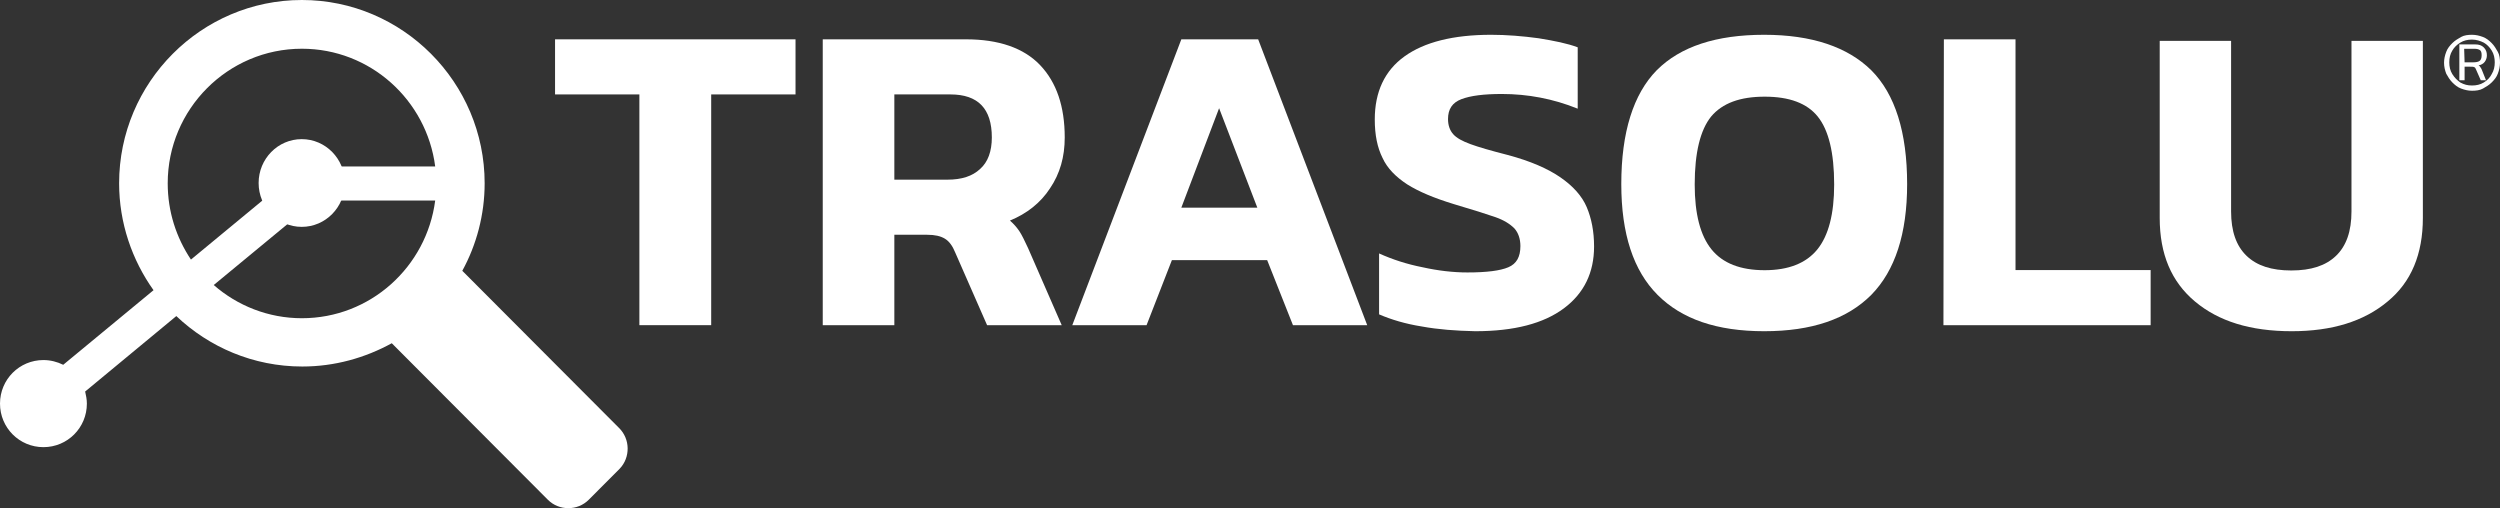
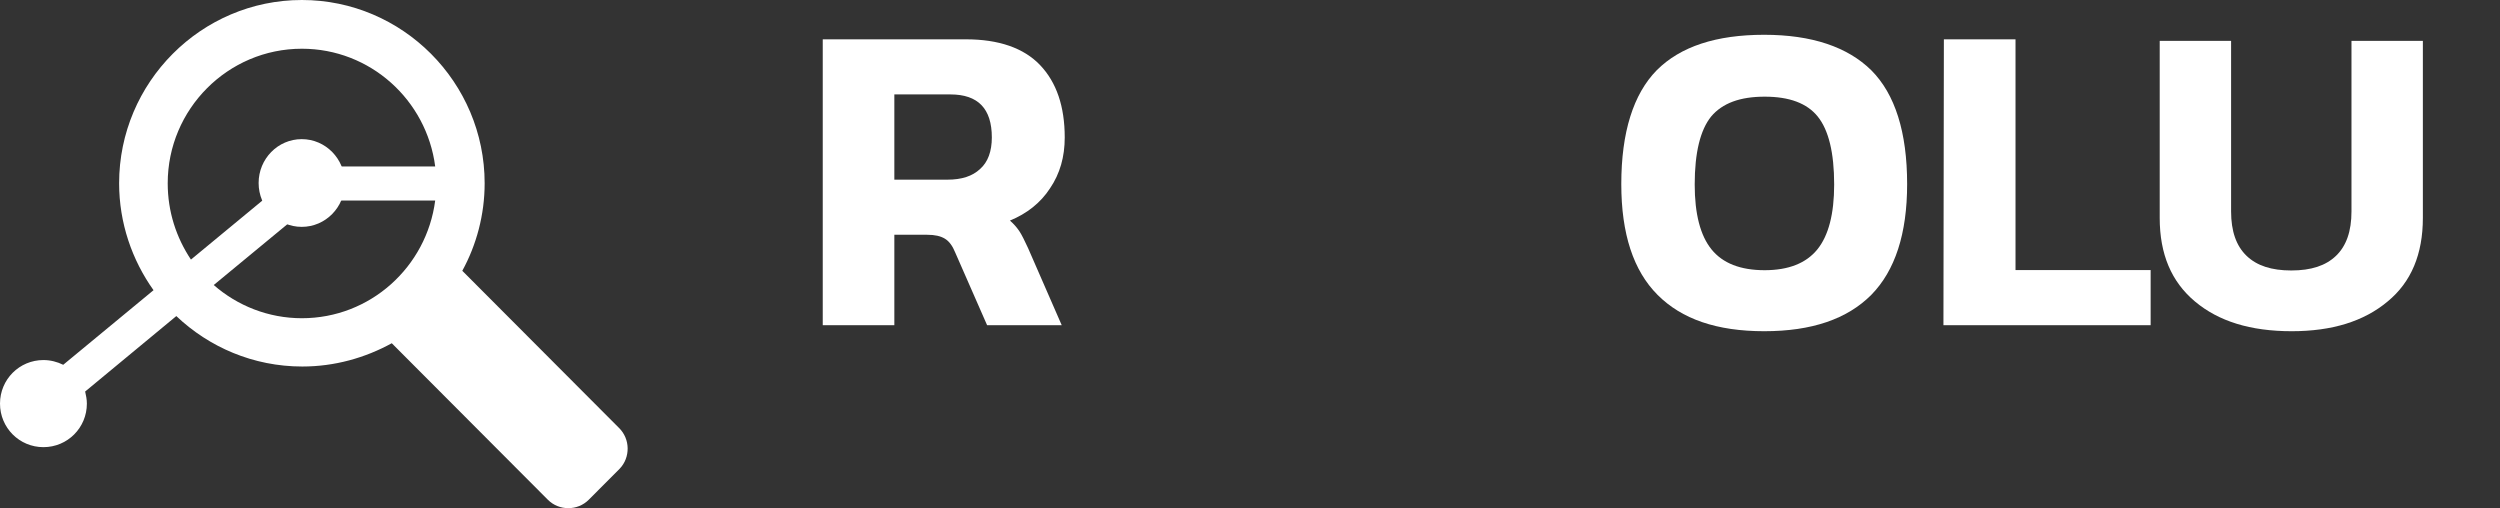
<svg xmlns="http://www.w3.org/2000/svg" width="1653" height="336" overflow="hidden">
  <rect width="100%" height="100%" fill="#333333" stroke="none" />
  <defs>
    <clipPath id="clip0">
      <rect x="2437" y="569" width="1653" height="336" />
    </clipPath>
  </defs>
  <g clip-path="url(#clip0)" transform="translate(-2437 -569)">
    <path d="M2846.17 851.827 2742.67 748.048C2752.05 730.941 2757.45 710.984 2757.45 690.171 2757.45 623.456 2703.14 569 2636.61 569 2570.07 569 2515.76 623.456 2515.76 690.171 2515.76 716.401 2524.29 740.921 2538.51 760.878L2478.8 810.202C2474.82 808.206 2470.27 807.066 2465.72 807.066 2449.8 807.066 2437 819.896 2437 835.861 2437 851.827 2449.8 864.658 2465.72 864.658 2481.64 864.658 2494.44 851.827 2494.44 835.861 2494.44 833.01 2493.87 830.444 2493.3 827.878L2553.58 777.985C2575.19 798.513 2604.48 811.342 2636.89 811.342 2658.22 811.342 2678.41 805.64 2696.04 795.947L2799.25 899.441C2806.65 906.853 2818.87 906.853 2826.27 899.441L2846.74 878.913C2853.85 871.5 2853.85 859.241 2846.17 851.827ZM2547.89 690.171C2547.89 641.132 2587.7 601.217 2636.61 601.217 2681.82 601.217 2719.07 635.145 2724.75 679.052L2634.33 679.052 2634.33 681.903 2563.25 740.635C2553.58 726.095 2547.89 708.988 2547.89 690.171ZM2636.61 779.41C2614.43 779.41 2593.96 771.142 2578.32 757.456L2645.99 701.576 2724.75 701.576C2719.07 745.482 2681.82 779.41 2636.61 779.41Z" fill="#FFFFFF" fill-rule="evenodd" />
    <path d="M2665 690C2665 706.017 2652.24 719.001 2636.5 719.001 2620.76 719.001 2608 706.017 2608 690 2608 673.984 2620.76 661 2636.5 661 2652.24 661 2665 673.984 2665 690Z" fill="#FFFFFF" fill-rule="evenodd" />
-     <path d="M2859.76 631.434 2804 631.434 2804 595 2963 595 2963 631.434 2907.24 631.434 2907.24 784 2859.76 784 2859.76 631.434 2859.76 631.434Z" fill="#FFFFFF" fill-rule="evenodd" />
    <path d="M2981 595 3075.69 595C3097.36 595 3113.91 600.693 3124.74 612.078 3135.58 623.464 3141 639.404 3141 659.898 3141 672.706 3137.86 683.807 3131.3 693.485 3125.03 703.163 3115.9 710.279 3104.78 714.833 3107.35 717.11 3109.34 719.387 3111.05 721.949 3112.76 724.511 3114.48 728.211 3116.76 733.05L3139 784 3089.66 784 3068.56 735.897C3066.85 731.627 3064.57 728.496 3061.71 726.788 3058.86 725.08 3055.15 724.226 3050.02 724.226L3028.34 724.226 3028.34 784 2981 784 2981 595 2981 595ZM3063.42 687.793C3072.84 687.793 3079.97 685.515 3085.1 680.676 3090.23 676.122 3092.8 669.006 3092.8 659.898 3092.8 640.827 3083.67 631.434 3065.42 631.434L3028.34 631.434 3028.34 687.793 3063.42 687.793 3063.42 687.793Z" fill="#FFFFFF" fill-rule="evenodd" />
-     <path d="M3218.1 595 3268.9 595 3341 784 3291.9 784 3274.86 741.02 3211.85 741.02 3195.11 784 3146 784 3218.1 595ZM3268.34 706.294 3243.07 640.542 3218.1 706.294 3268.34 706.294Z" fill="#FFFFFF" fill-rule="evenodd" />
-     <path d="M3377.05 784.857C3366.23 783.143 3356.82 780.286 3348.85 776.857L3348.85 736.571C3357.68 740.571 3367.37 743.714 3377.62 745.714 3387.88 748 3397.85 749.143 3407.25 749.143 3420.07 749.143 3428.9 748 3434.31 745.714 3439.72 743.429 3442.29 738.857 3442.29 731.714 3442.29 726.857 3440.86 722.857 3438.3 720 3435.45 717.143 3431.46 714.571 3425.76 712.571 3420.07 710.571 3410.95 707.714 3398.42 704 3385.31 700 3375.06 695.714 3367.37 690.857 3359.96 686 3354.26 680.285 3351.13 673.428 3347.71 666.571 3346 658.286 3346 648 3346 629.714 3352.55 615.714 3365.66 606.285 3378.76 596.857 3397.85 592 3422.92 592 3433.17 592 3443.71 592.857 3454.25 594.285 3464.79 596 3473.34 597.714 3480.18 600.285L3480.18 640.857C3463.94 634.286 3447.13 631.143 3430.04 631.143 3418.07 631.143 3409.24 632.286 3403.26 634.572 3397.28 636.857 3394.43 641.143 3394.43 647.714 3394.43 651.714 3395.57 655.143 3397.85 657.714 3400.13 660.286 3403.83 662.286 3409.24 664.286 3414.65 666.286 3422.63 668.571 3433.74 671.429 3448.84 675.429 3460.52 680.571 3468.78 686.285 3477.04 692 3483.02 698.571 3486.16 706 3489.29 713.429 3491 722 3491 732 3491 749.143 3484.45 762.857 3471.06 772.857 3457.67 782.857 3438.3 788 3412.38 788 3399.56 787.714 3387.88 786.857 3377.05 784.857Z" fill="#FFFFFF" fill-rule="evenodd" />
    <path d="M3532.98 763.965C3516.99 747.942 3509 723.62 3509 690.715 3509 656.379 3516.99 631.2 3532.41 615.463 3548.11 599.725 3571.81 592 3603.5 592 3634.91 592 3658.6 600.012 3674.3 615.463 3690.01 631.2 3698 656.379 3698 690.715 3698 723.62 3690.01 747.942 3674.3 763.965 3658.32 779.989 3634.91 788 3603.5 788 3572.1 788 3548.97 779.989 3532.98 763.965ZM3638.62 733.921C3646.04 724.765 3649.75 710.458 3649.75 691.001 3649.75 669.828 3646.04 654.949 3638.9 646.079 3631.76 637.209 3620.06 632.917 3603.79 632.917 3587.51 632.917 3575.81 637.209 3568.38 646.079 3561.25 654.949 3557.54 669.828 3557.54 691.001 3557.54 710.458 3561.25 724.765 3568.67 733.921 3576.09 743.078 3587.8 747.655 3603.79 747.655 3619.49 747.655 3631.19 743.078 3638.62 733.921Z" fill="#FFFFFF" fill-rule="evenodd" />
    <path d="M3722.29 595 3769.66 595 3769.66 747.567 3859 747.567 3859 784 3722 784 3722.29 595 3722.29 595Z" fill="#FFFFFF" fill-rule="evenodd" />
    <path d="M3888.31 768.344C3872.68 755.24 3865 737.009 3865 713.08L3865 596 3912.2 596 3912.2 708.807C3912.2 721.911 3915.61 731.596 3922.43 738.148 3929.26 744.701 3938.92 747.834 3952 747.834 3965.08 747.834 3974.75 744.701 3981.57 738.148 3988.39 731.596 3991.8 721.911 3991.8 708.807L3991.8 596 4039 596 4039 713.08C4039 737.009 4031.32 755.525 4015.69 768.344 4000.05 781.448 3979.01 788 3952.28 788 3924.99 788 3903.95 781.448 3888.31 768.344Z" fill="#FFFFFF" fill-rule="evenodd" />
-     <path d="M4071.5 629C4068.9 629 4066.59 628.422 4064.27 627.555 4061.96 626.688 4060.23 625.243 4058.49 623.508 4056.76 621.774 4055.6 619.75 4054.45 617.727 4053.58 615.414 4053 613.102 4053 610.5 4053 607.899 4053.58 605.586 4054.45 603.273 4055.31 600.961 4056.76 599.227 4058.49 597.492 4060.23 595.758 4062.25 594.602 4064.27 593.445 4066.3 592.289 4068.9 592 4071.5 592 4074.1 592 4076.41 592.578 4078.73 593.445 4081.04 594.312 4082.77 595.758 4084.51 597.492 4086.24 599.227 4087.4 601.25 4088.55 603.273 4089.71 605.297 4090 607.899 4090 610.5 4090 613.102 4089.42 615.414 4088.55 617.727 4087.69 620.039 4086.24 621.774 4084.51 623.508 4082.77 625.243 4080.75 626.398 4078.73 627.555 4076.7 628.711 4074.1 629 4071.5 629ZM4071.5 625.531C4074.39 625.531 4076.99 624.953 4079.31 623.508 4081.62 622.062 4083.35 620.328 4084.51 618.016 4085.95 615.703 4086.53 613.102 4086.53 610.211 4086.53 607.32 4085.95 604.719 4084.51 602.406 4083.06 600.094 4081.33 598.36 4079.31 597.203 4076.99 596.047 4074.39 595.179 4071.5 595.179 4068.61 595.179 4066.01 595.758 4063.7 597.203 4061.38 598.648 4059.65 600.383 4058.49 602.406 4057.05 604.719 4056.47 607.32 4056.47 610.211 4056.47 613.102 4057.05 615.703 4058.49 618.016 4059.94 620.328 4061.67 622.062 4063.7 623.508 4066.3 624.953 4068.61 625.531 4071.5 625.531ZM4063.12 622.062 4063.12 598.36 4073.52 598.36C4076.12 598.36 4077.86 598.938 4079.31 600.383 4080.75 601.828 4081.33 603.563 4081.33 605.586 4081.33 607.32 4080.75 608.766 4079.88 609.922 4079.02 611.078 4077.57 611.945 4075.84 612.235 4076.41 612.523 4076.7 612.813 4076.99 613.391 4077.28 613.68 4077.57 614.258 4077.86 614.836L4080.75 622.062 4077.28 622.062 4074.1 614.836C4073.81 613.969 4073.52 613.68 4072.95 613.391 4072.37 613.102 4071.5 613.102 4070.34 613.102L4066.59 613.102 4066.59 622.062 4063.12 622.062 4063.12 622.062ZM4066.59 610.211 4072.08 610.211C4074.1 610.211 4075.55 609.922 4076.41 609.344 4077.28 608.766 4077.86 607.609 4077.86 605.586 4077.86 603.851 4077.57 602.696 4076.7 602.117 4075.84 601.539 4074.68 601.25 4072.95 601.25L4066.3 601.25 4066.59 610.211 4066.59 610.211Z" fill="#FFFFFF" fill-rule="evenodd" />
  </g>
</svg>